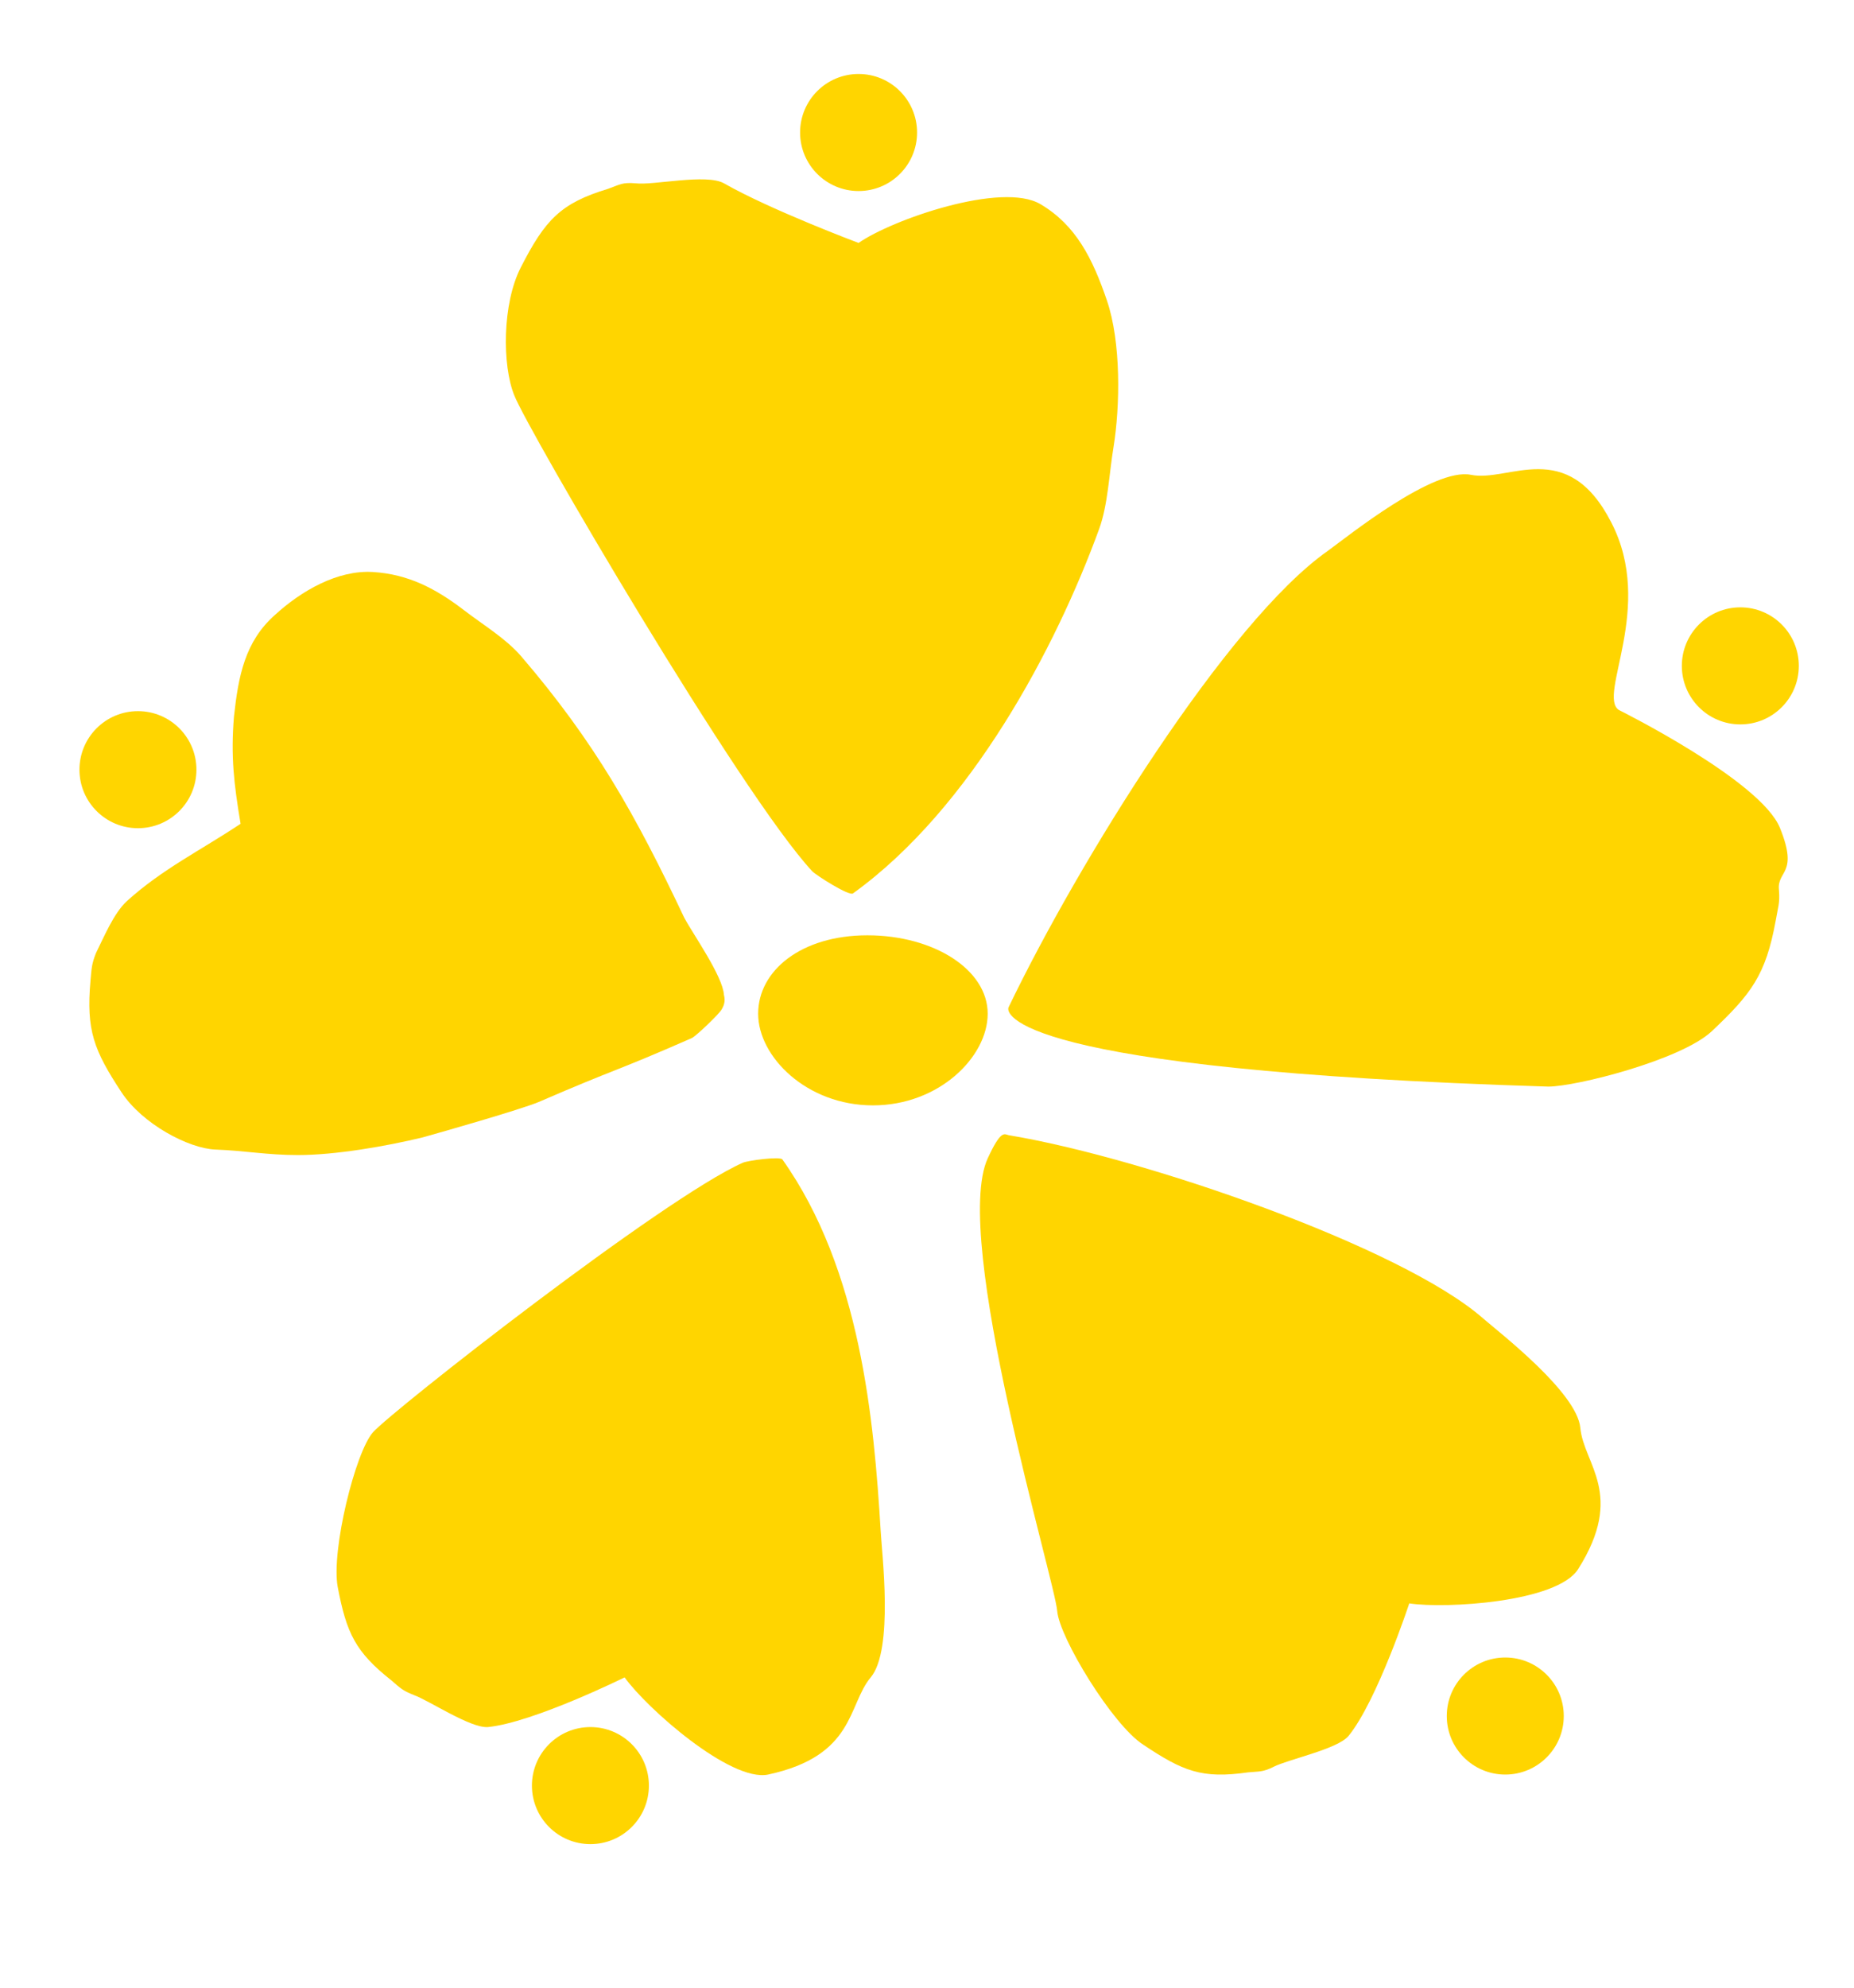
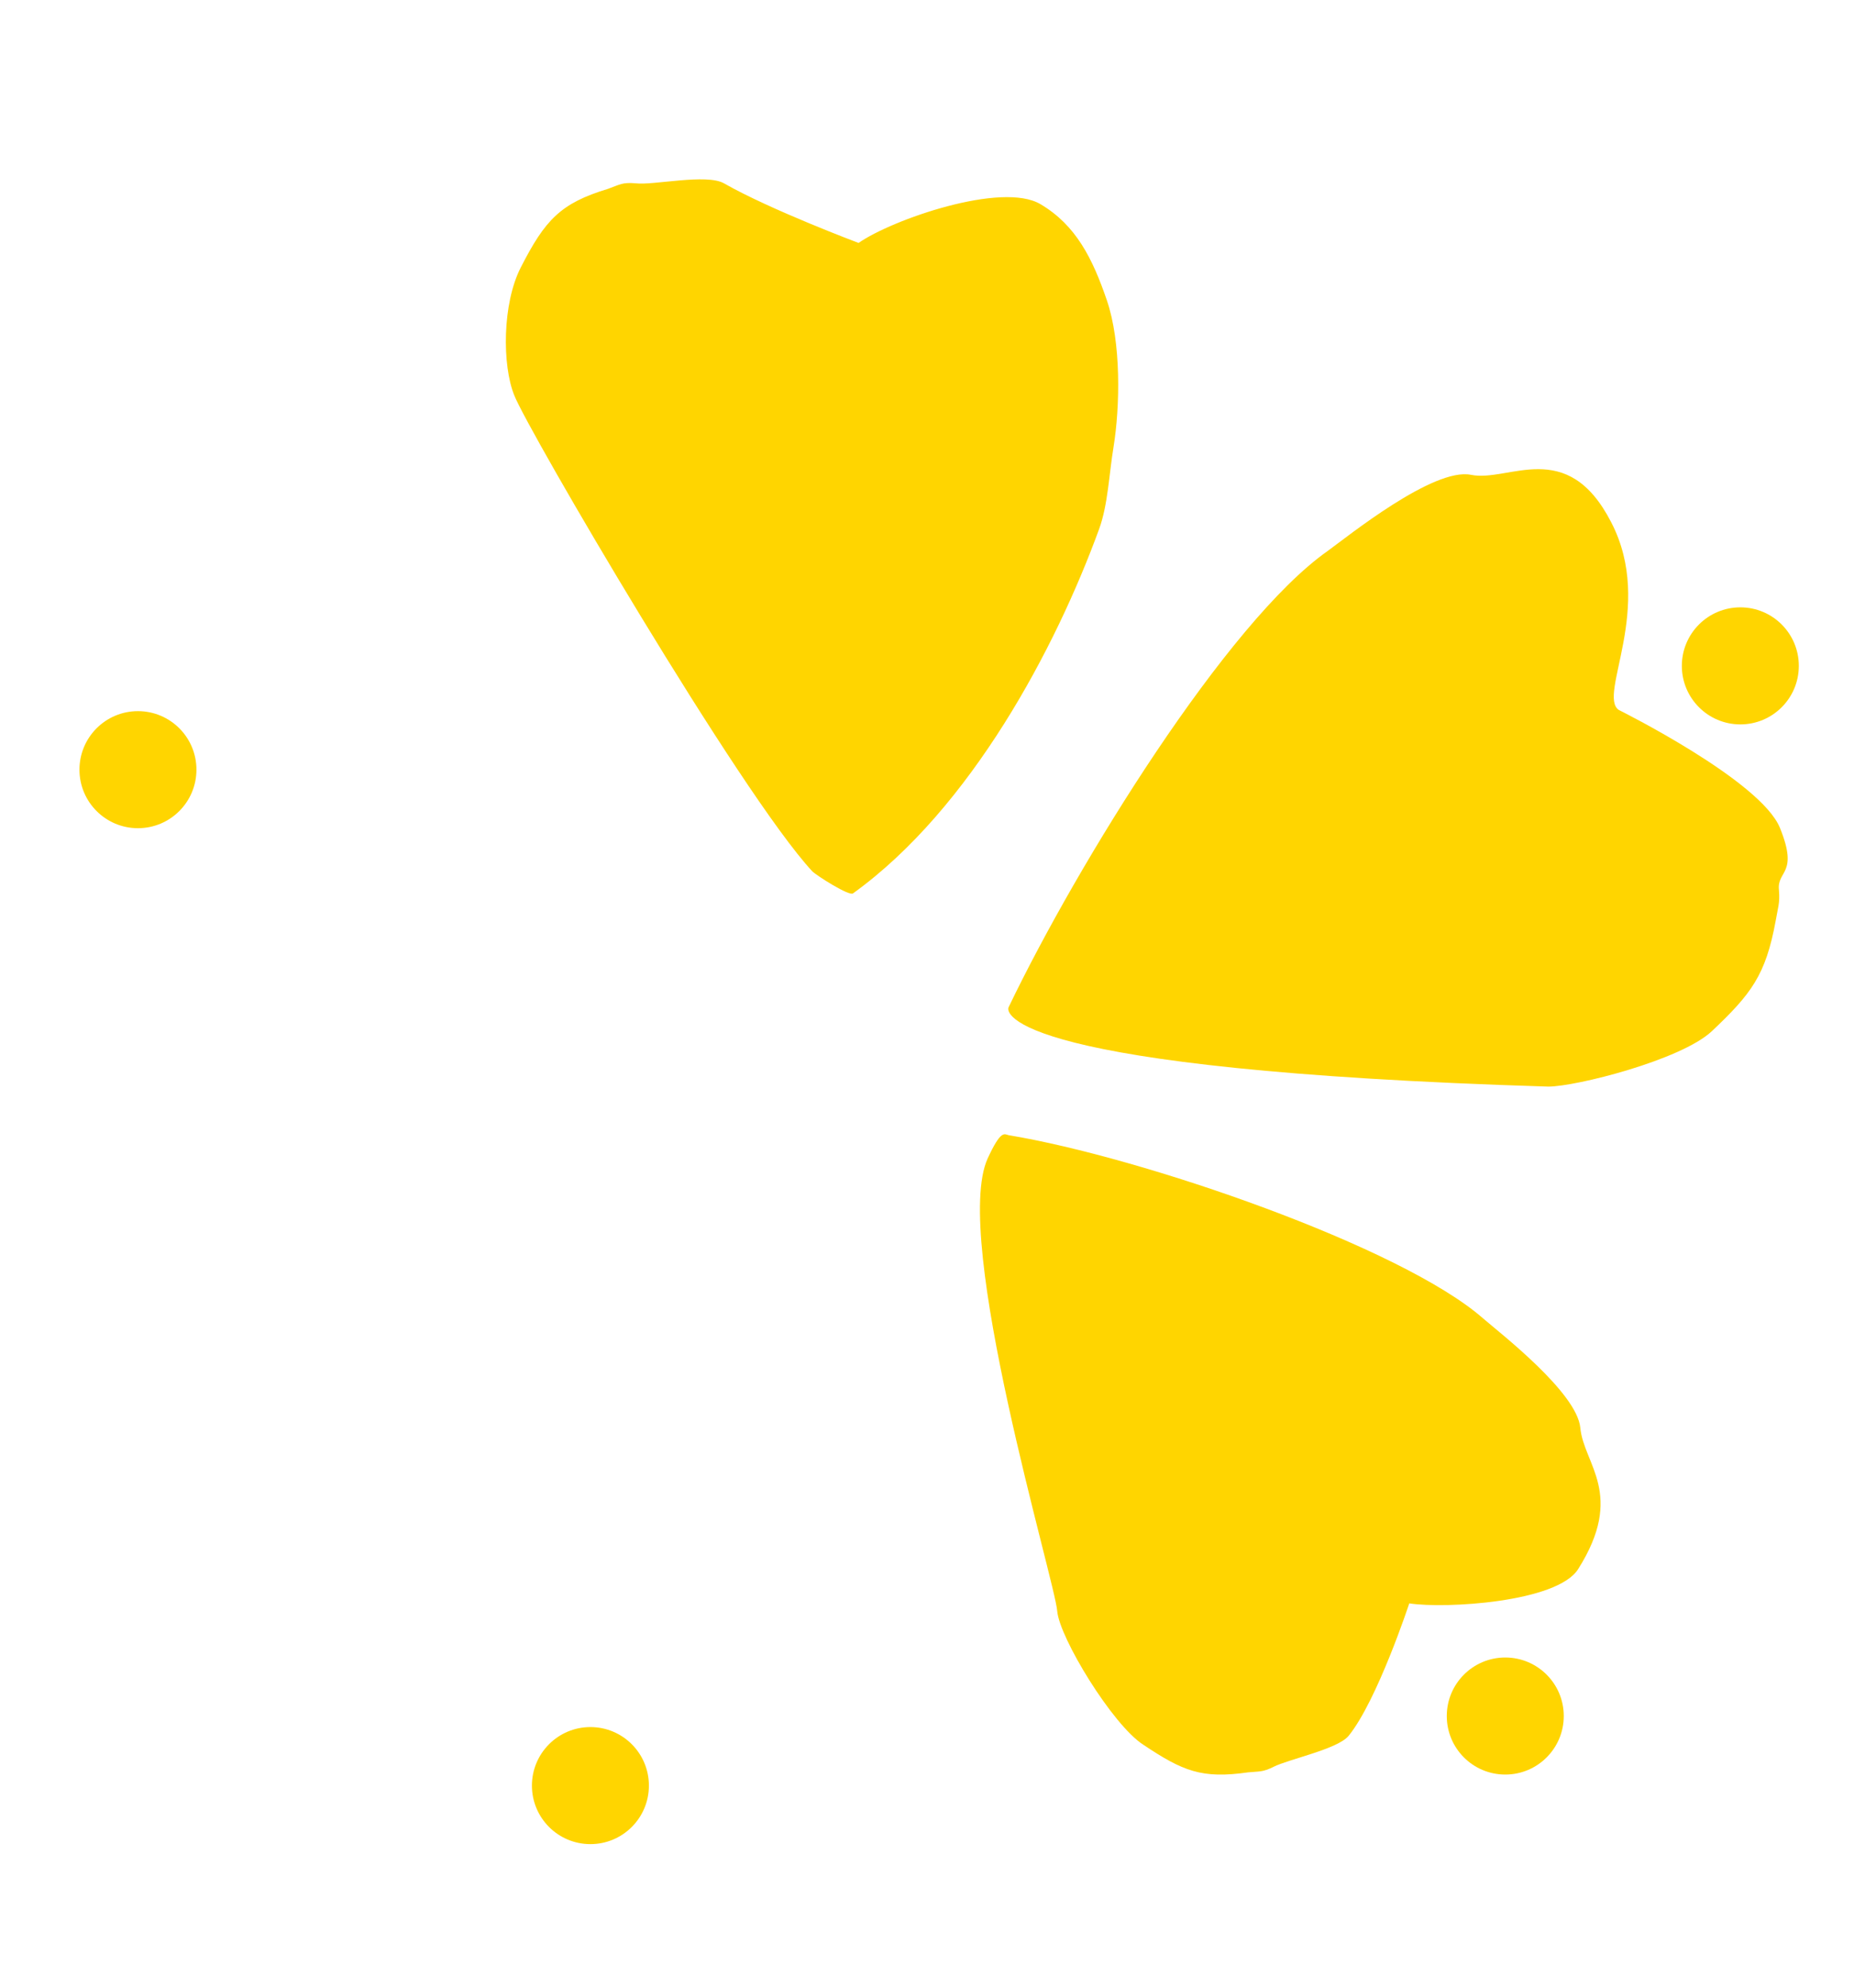
<svg xmlns="http://www.w3.org/2000/svg" version="1.1" id="Ebene_2" x="0px" y="0px" viewBox="0 0 168 180" style="enable-background:new 0 0 168 180;" xml:space="preserve">
  <style type="text/css">
	.st0{fill:#FFD500;}
</style>
-   <path class="st0" d="M65.6,90.1c-0.1-1.7-2.8-5.5-3.6-7c-4.4-9.3-8.1-15.9-14.8-23.7c-1.4-1.6-3.4-2.8-5.1-4.1  c-2.6-2-5.1-3.3-8.3-3.5s-6.5,1.7-8.9,3.9c-2.7,2.4-3.3,5.5-3.7,9.2c-0.3,3.6,0,6.1,0.6,9.7l0,0c-3.6,2.4-7.1,4.1-10.3,7  c-1.2,1.1-2.1,3.3-2.8,4.7c-0.4,1-0.4,1.4-0.5,2.5c-0.4,4.5,0.3,6.3,2.8,10.1c1.9,2.9,6.1,5.1,8.5,5.2c2.7,0.1,4.7,0.5,7.5,0.5  c3.4,0,8-0.8,11.3-1.6c1.8-0.5,8.8-2.5,10.5-3.2c7.4-3.2,6.6-2.6,13.9-5.8c0.4-0.2,2.5-2.2,2.7-2.6C65.7,90.9,65.7,90.5,65.6,90.1z" />
  <path class="st0" d="M99.6,47.9c0.8-2.2,0.9-5,1.3-7.4c0.6-3.7,0.7-9.5-0.6-13.3s-2.8-6.8-6-8.7c-3.5-2.1-13.5,1.4-16.5,3.5  c0,0-8-3-12.2-5.4c-1.6-0.9-6.4,0.2-8,0c-1.2-0.1-1.4,0.1-2.5,0.5c-4.3,1.3-5.7,2.8-7.9,7.1c-1.7,3.3-1.7,8.9-0.6,11.6  c1.2,3.1,20.5,36.1,27,43.1c0.4,0.4,3.4,2.3,3.7,2C88,73.2,95.7,58.6,99.6,47.9z" />
-   <path class="st0" d="M79.8,138.6c0.1,2,1.2,10.8-0.9,13.3s-1.4,7.1-9.3,8.8c-3.4,0.7-11-6-13-8.8c0,0-8.3,4.1-12.4,4.5  c-1.6,0.1-5.3-2.4-6.7-2.9c-1-0.4-1.2-0.6-2-1.3c-3.3-2.6-4.1-4.3-4.9-8.5c-0.6-3.3,1.6-12.2,3.2-14c1.8-2,26.3-21.2,33.5-24.4  c0.4-0.2,3.4-0.6,3.6-0.3C78,115,79.2,128.7,79.8,138.6z" />
  <path class="st0" d="M134.4,119.4c1.5,1.3,8.5,6.7,8.8,9.9c0.3,3.3,4.1,6-0.2,12.8c-1.9,3-12,3.6-15.3,3.1c0,0-2.9,8.8-5.5,12  c-1,1.2-5.4,2.1-6.8,2.8c-1,0.5-1.3,0.4-2.3,0.5c-4.2,0.6-5.9-0.1-9.5-2.5c-2.8-1.8-7.6-9.7-7.8-12.1c-0.2-2.7-9.6-33.8-6.3-41  c1.2-2.6,1.5-2.2,1.9-2.1C103.5,104.8,127,112.9,134.4,119.4z" />
  <path class="st0" d="M120.3,49.9c1.8-1.3,9.6-7.6,13-6.9c3.4,0.7,8.7-3.5,12.7,4.3c4,7.7-1.3,15.7,0.7,17c0,0,12.9,6.4,14.6,10.7  c1.7,4.2-0.3,3.8-0.1,5.6c0.1,1.2-0.1,1.6-0.3,2.8c-0.9,4.9-2.2,6.6-5.8,10c-2.8,2.6-12.3,5-14.8,5c-48.9-1.5-49.2-6.7-48.9-7.2  C97.7,78.1,111.2,56.3,120.3,49.9z" />
-   <circle class="st0" cx="77.8" cy="12" r="5.3" />
  <circle class="st0" cx="12.5" cy="69.7" r="5.3" />
  <circle class="st0" cx="53.5" cy="161.7" r="5.3" />
  <circle class="st0" cx="136.4" cy="155.4" r="5.3" />
  <circle class="st0" cx="157.7" cy="60.3" r="5.3" />
-   <path class="st0" d="M89.5,91.8c0,3.9-4.4,8.3-10.4,8.3s-10.4-4.4-10.4-8.3c0-3.9,3.9-7.1,9.9-7.1S89.5,87.8,89.5,91.8z" />
</svg>